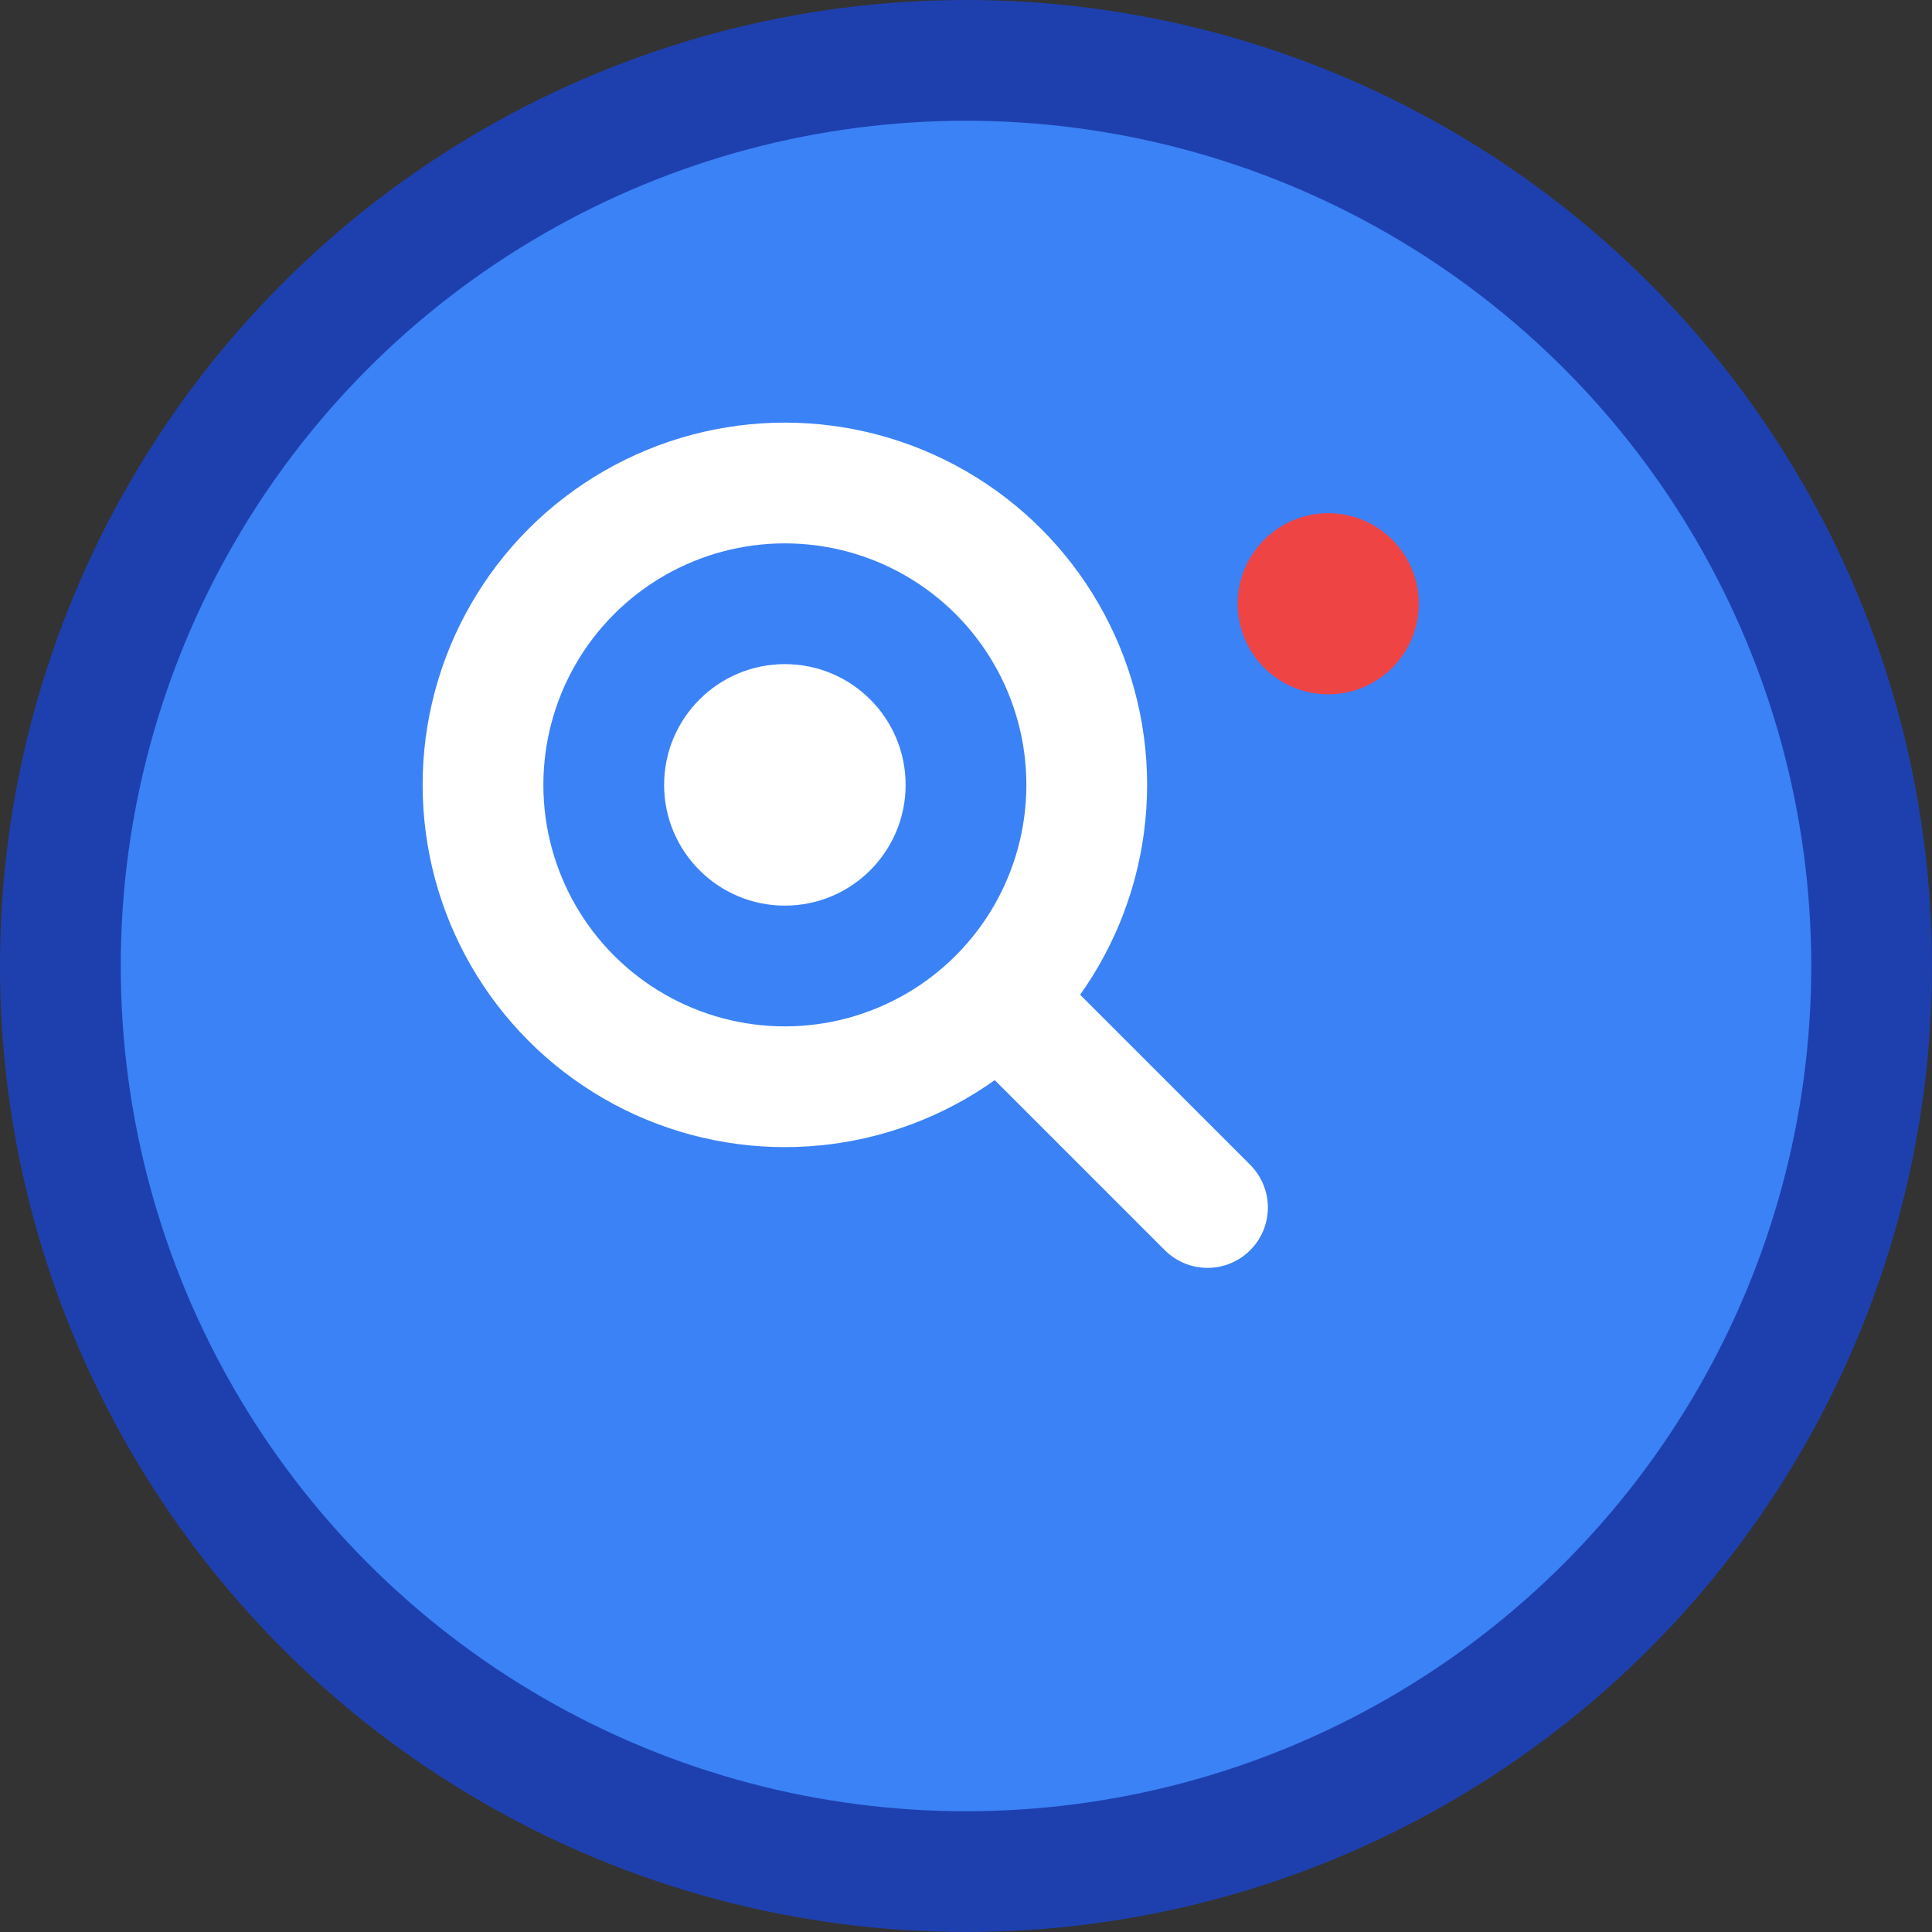
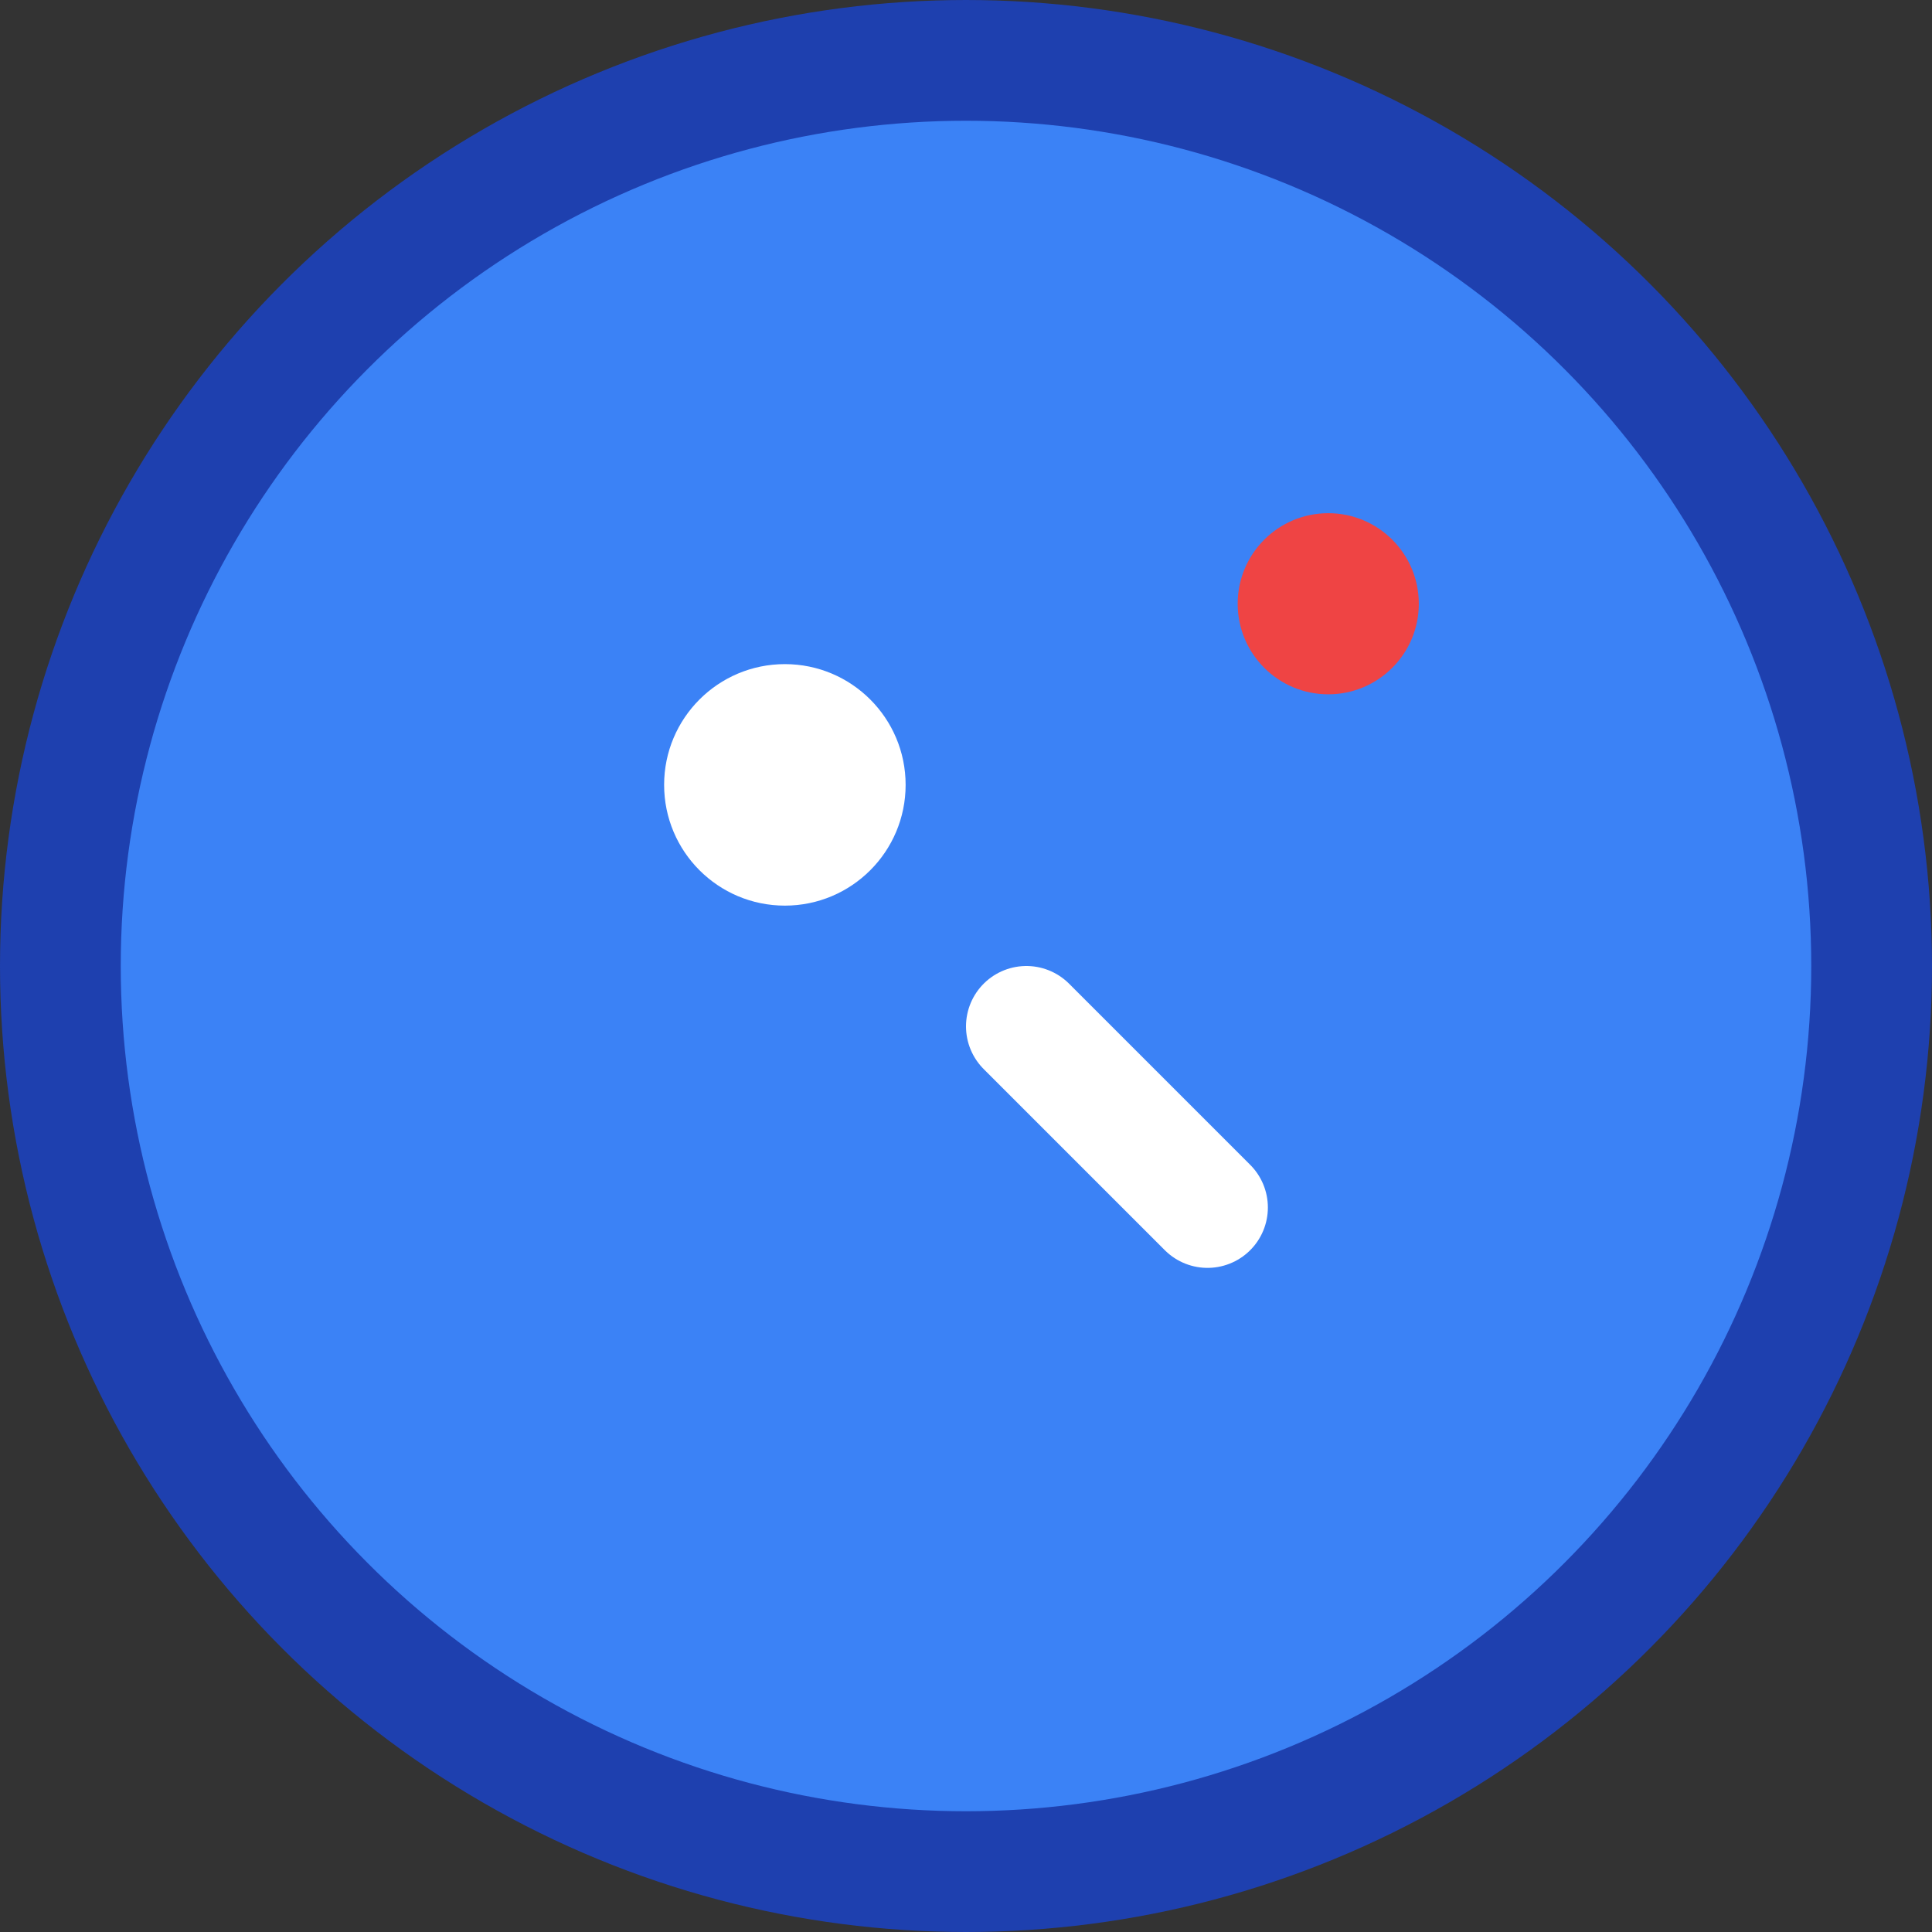
<svg xmlns="http://www.w3.org/2000/svg" width="32" height="32" viewBox="0 0 32 32" fill="none">
  <rect x="0" y="0" width="32" height="32" fill="#333333" stroke="none" />
  <circle cx="16" cy="16" r="15" fill="#3B82F6" stroke="#1E40AF" stroke-width="2" />
-   <circle cx="13" cy="13" r="5" fill="none" stroke="white" stroke-width="2" />
  <line x1="17" y1="17" x2="20" y2="20" stroke="white" stroke-width="2" stroke-linecap="round" />
  <circle cx="13" cy="13" r="2" fill="white" />
  <circle cx="22" cy="10" r="1.5" fill="#EF4444" />
</svg>